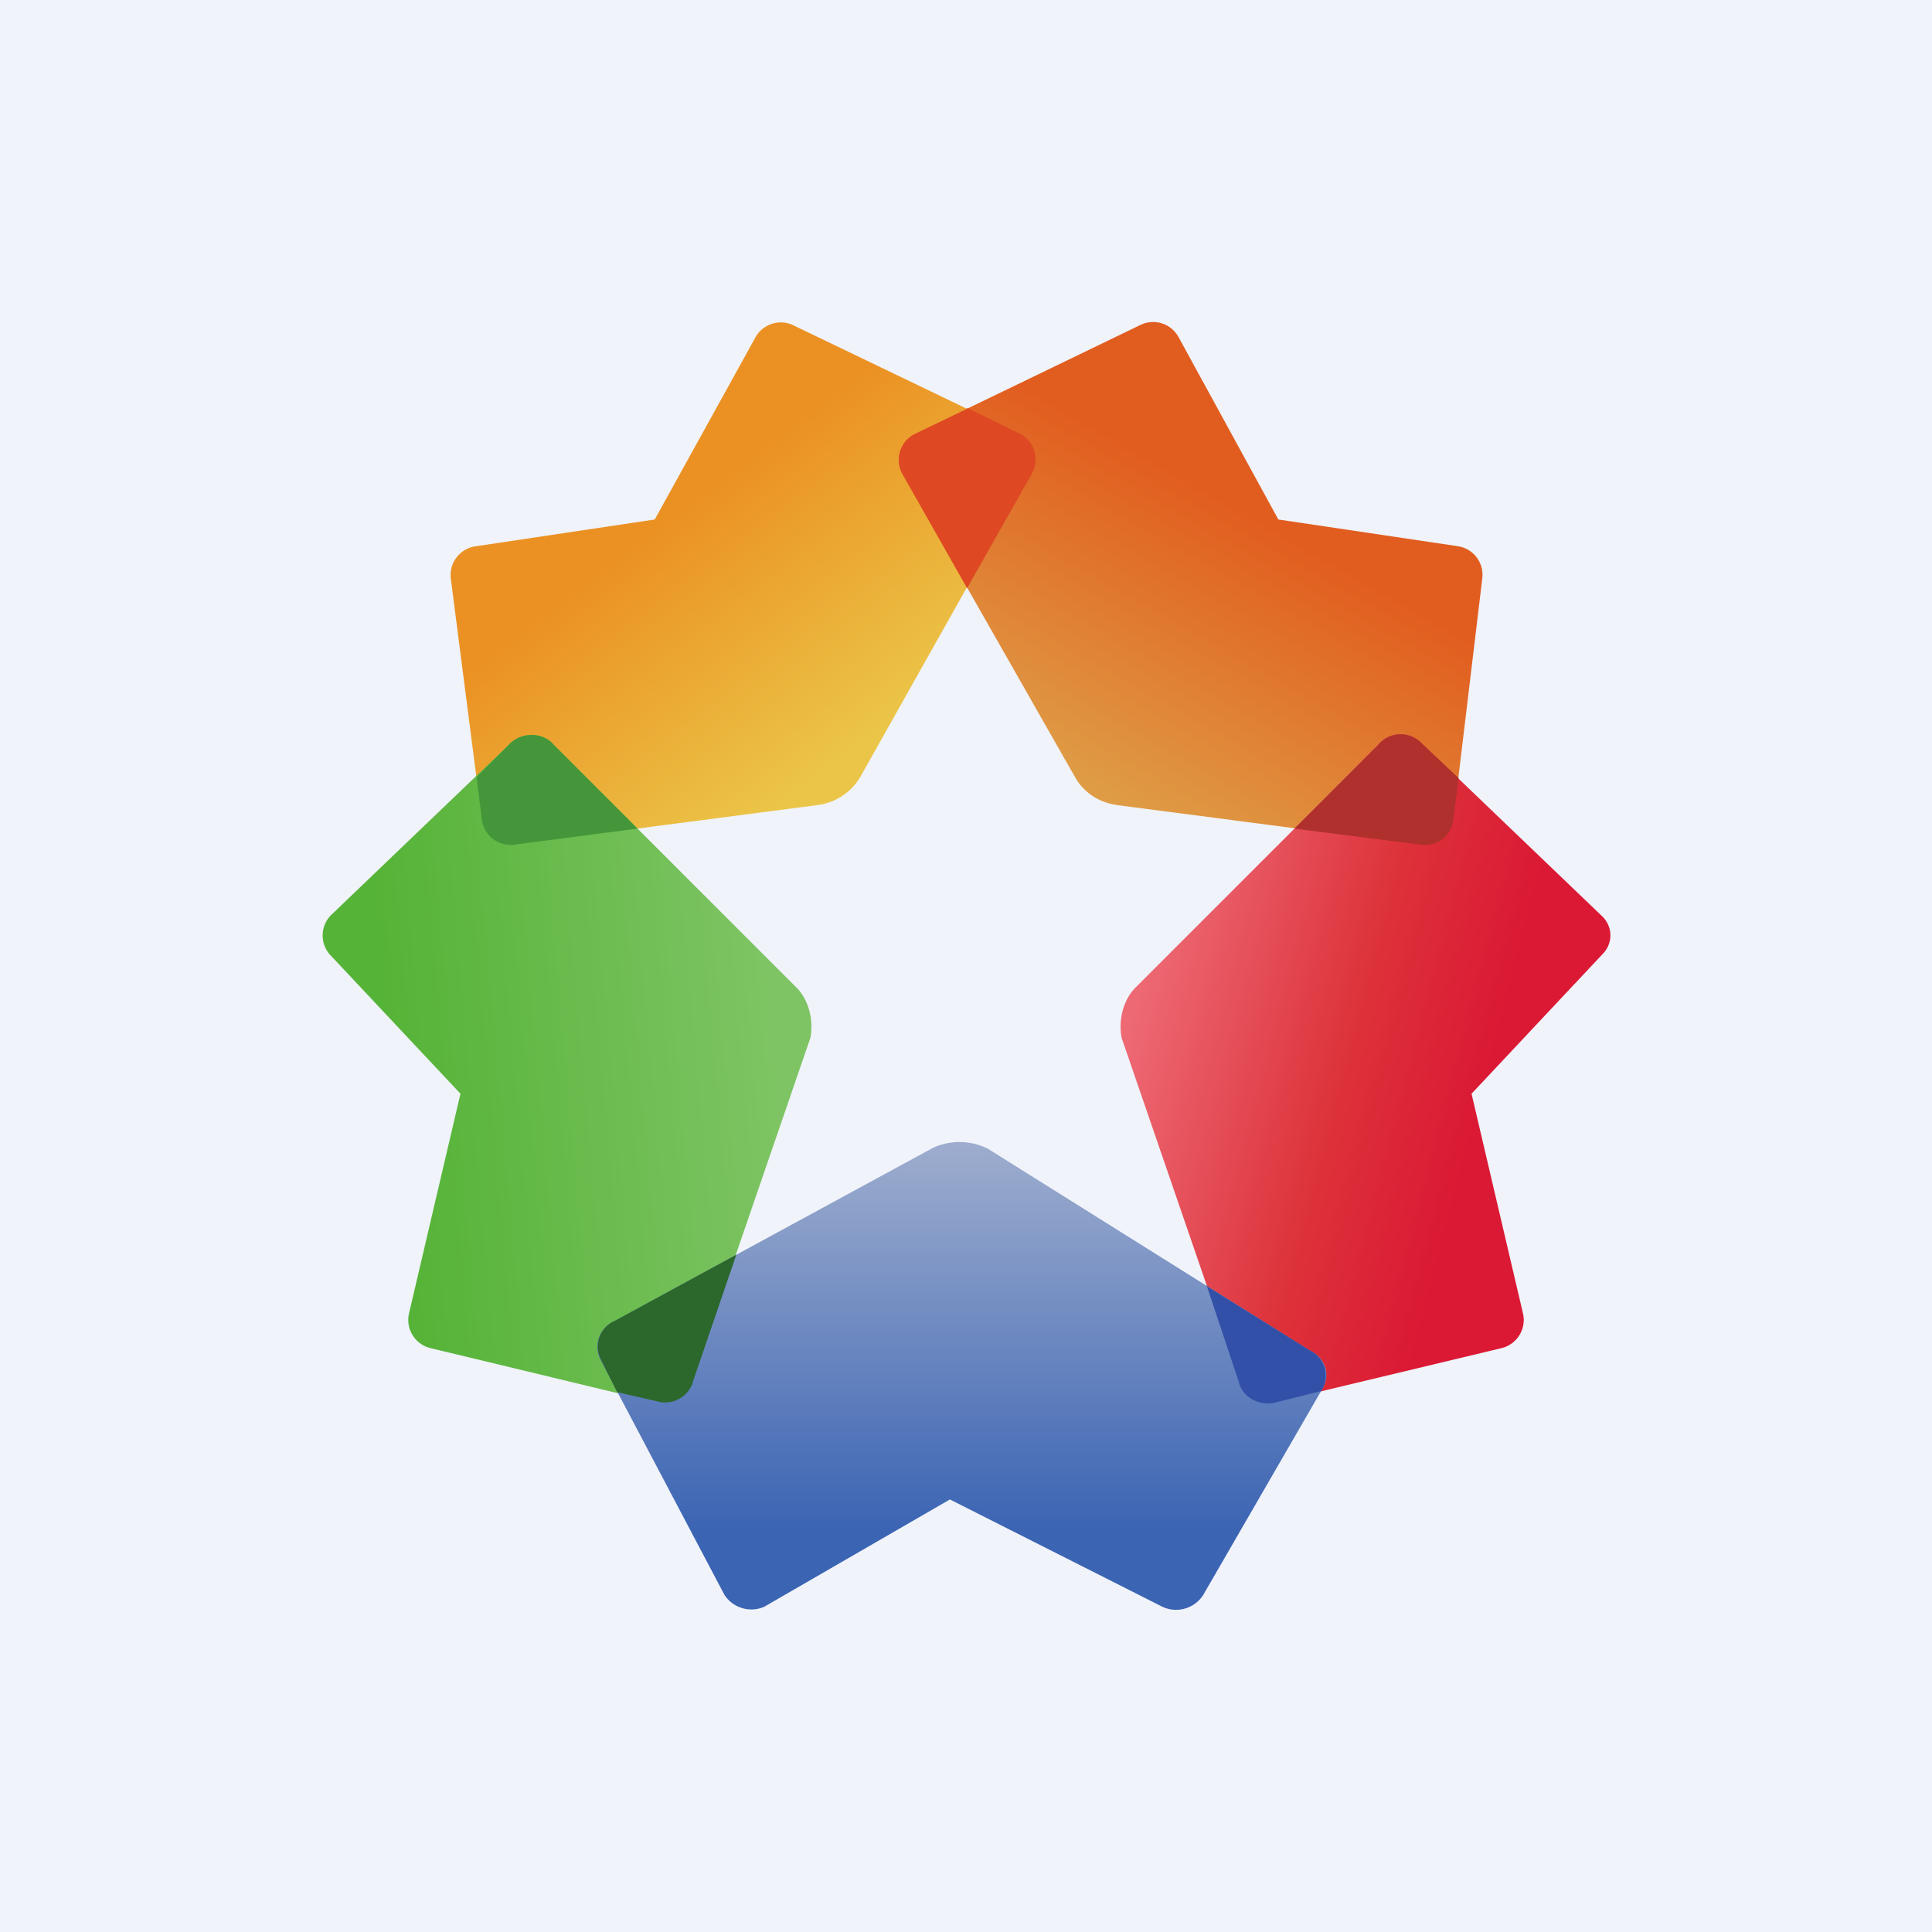
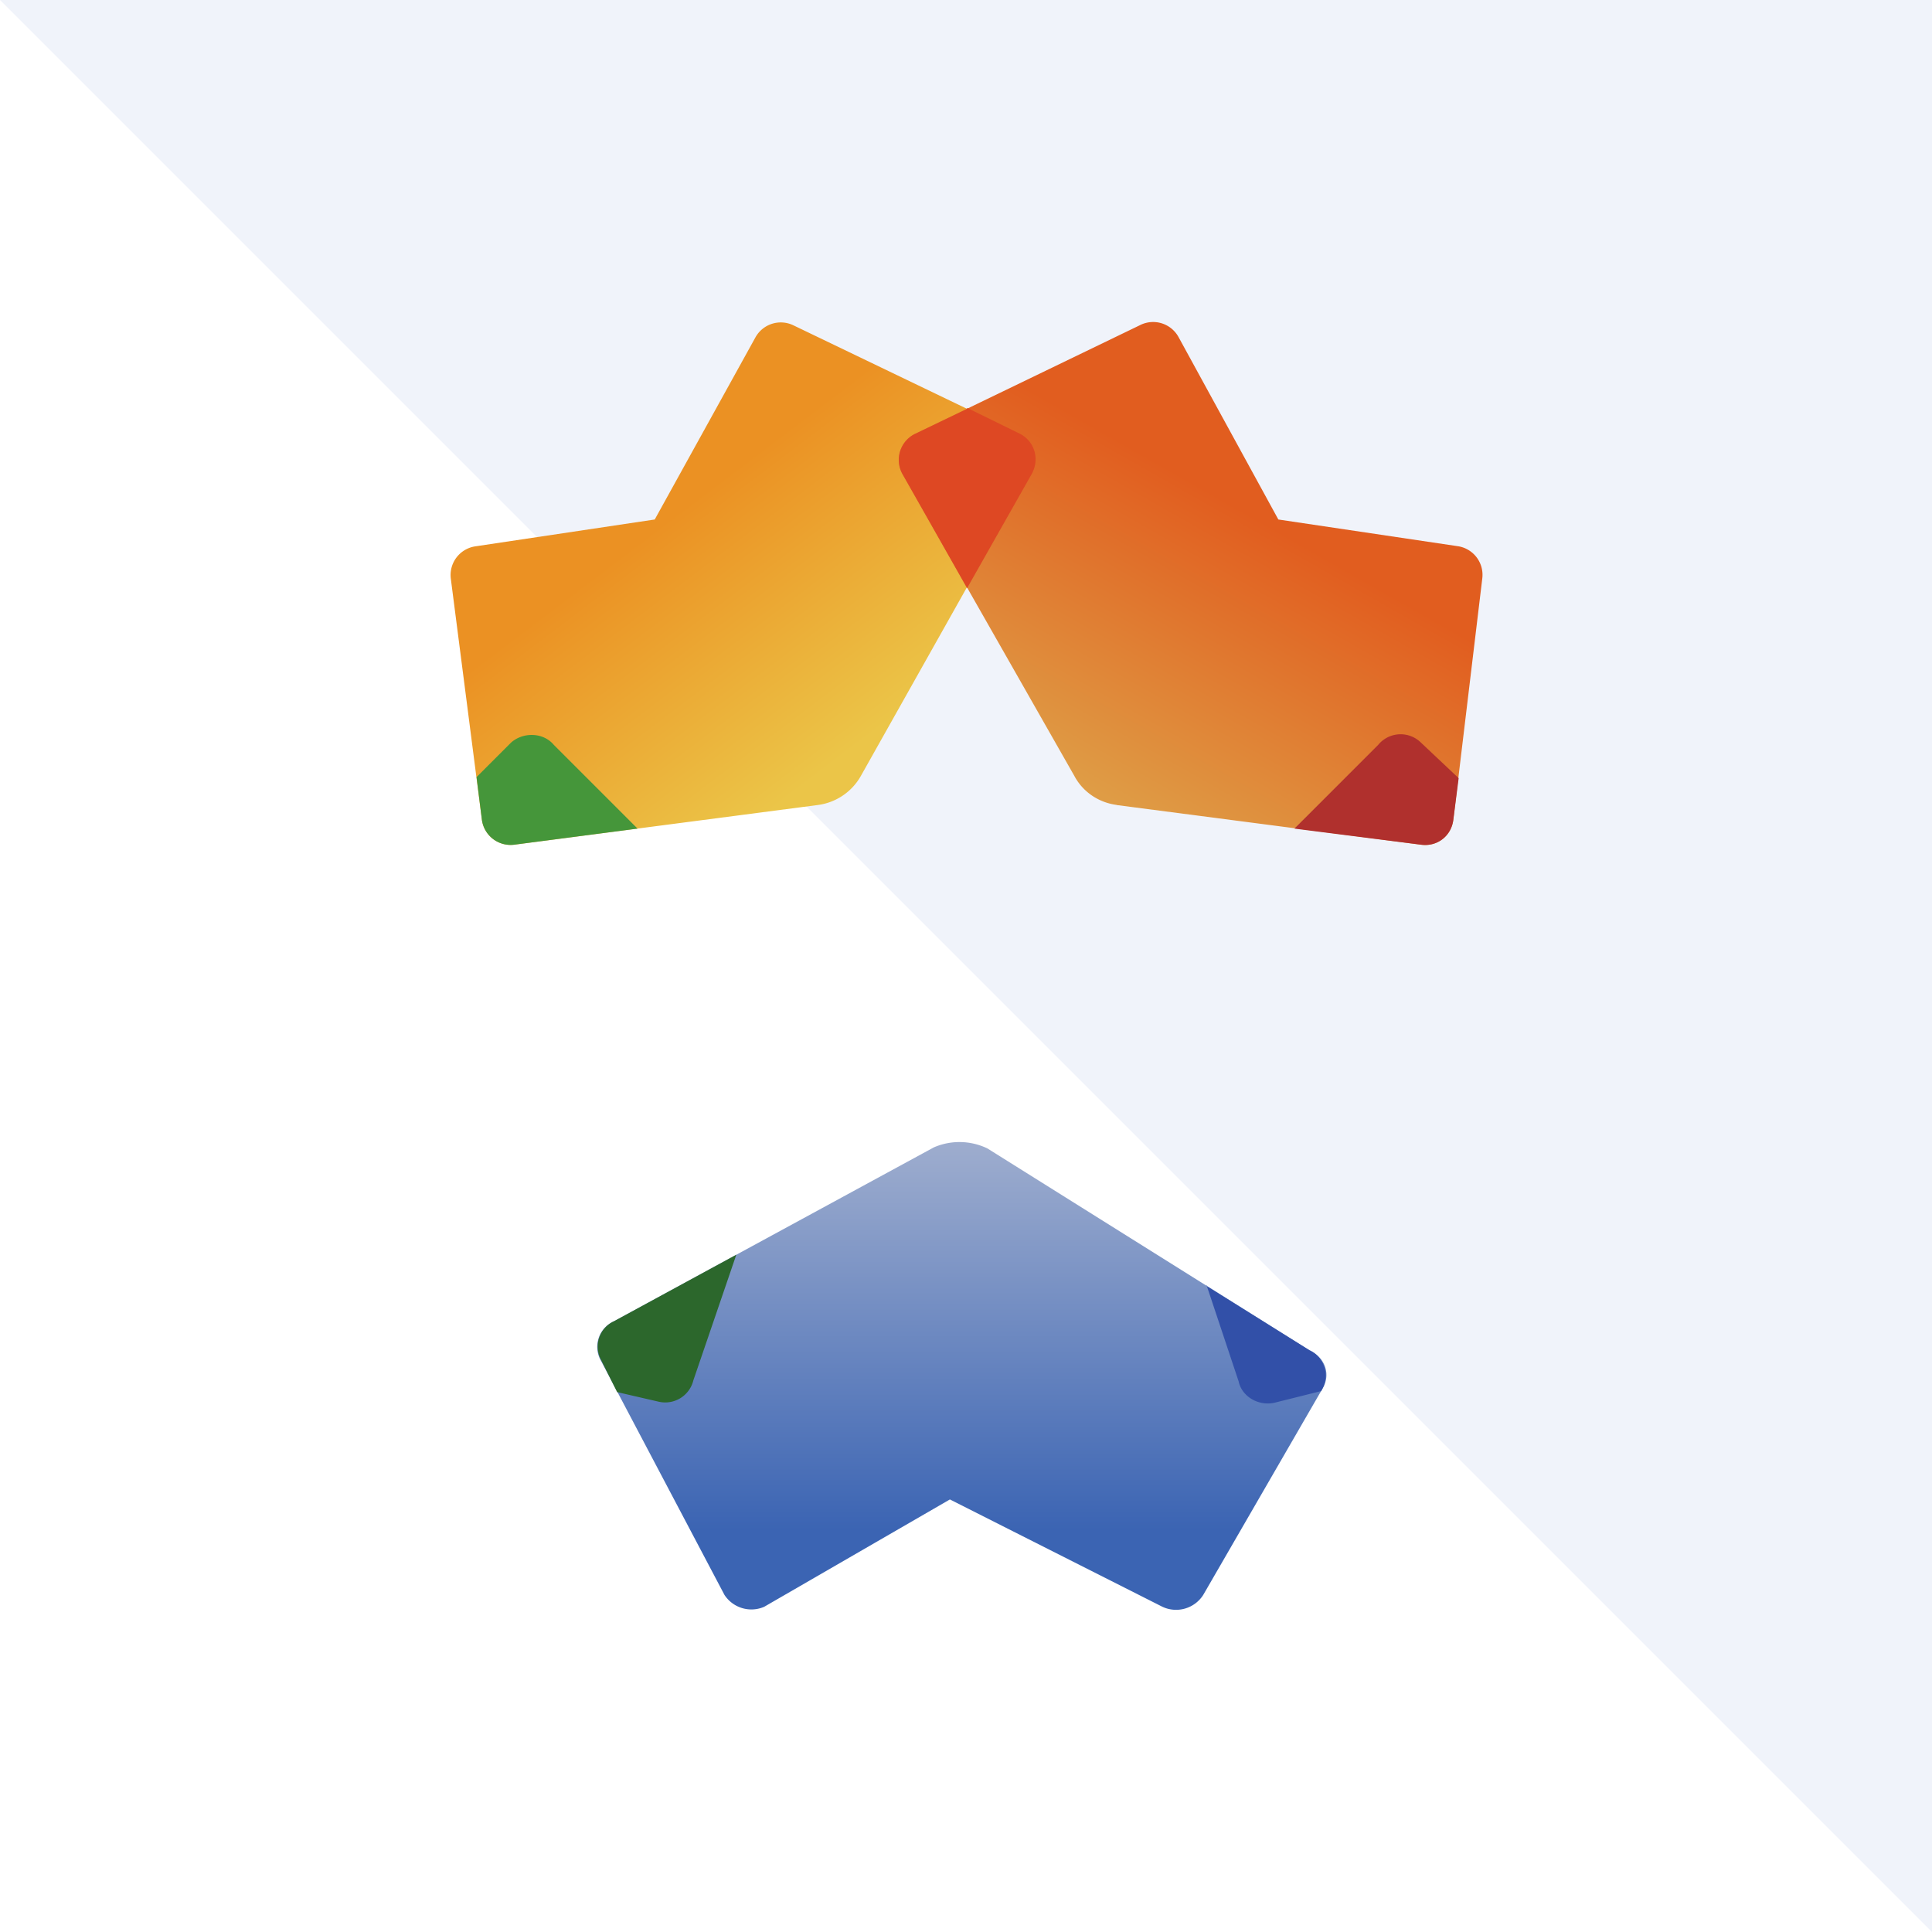
<svg xmlns="http://www.w3.org/2000/svg" width="18" height="18" viewBox="0 0 18 18">
-   <path fill="#F0F3FA" d="M0 0h18v18H0z" />
+   <path fill="#F0F3FA" d="M0 0h18v18z" />
  <path d="m7.62 7.5-2.83.37a.27.27 0 0 1-.3-.23L4.2 5.39a.27.27 0 0 1 .23-.3l1.67-.25.94-1.7a.27.27 0 0 1 .35-.11l2.1 1.01c.14.07.19.24.11.38L8.02 7.23a.54.54 0 0 1-.4.27Z" fill="url(#a)" />
  <path d="m10.4 7.5 2.84.37c.15.02.28-.08.3-.23l.27-2.25a.27.27 0 0 0-.22-.3l-1.68-.25-.93-1.7a.27.27 0 0 0-.36-.11L8.53 4.04a.27.27 0 0 0-.12.38l1.6 2.81c.08.15.23.25.4.27Z" fill="url(#b)" />
  <path d="m9.01 3.8.49.24c.14.07.19.24.11.38l-.6 1.06-.6-1.06a.27.27 0 0 1 .12-.38l.48-.23Z" fill="#DE4823" />
-   <path d="m10.45 9.67 1.1 3.2c.02.14.17.23.31.2l2.13-.51a.27.27 0 0 0 .2-.32l-.48-2.05 1.22-1.3c.1-.1.1-.26-.01-.36l-1.68-1.61a.27.27 0 0 0-.4.02l-2.27 2.27c-.11.12-.15.3-.12.46Z" fill="url(#c)" />
  <path d="m13.59 7.25-.35-.33a.27.27 0 0 0-.4.02l-.78.78 1.18.15c.15.02.28-.08.3-.23l.05-.39Z" fill="#B0302D" />
-   <path d="m7.55 9.67-1.1 3.2a.27.27 0 0 1-.32.2l-2.12-.51a.27.27 0 0 1-.2-.32l.48-2.05-1.22-1.3a.27.27 0 0 1 .01-.36l1.68-1.61c.11-.1.3-.1.4.02l2.27 2.27c.11.12.15.3.12.46Z" fill="url(#d)" />
  <path d="m5.94 7.72-1.15.15a.27.27 0 0 1-.3-.23l-.05-.4.32-.32c.11-.1.3-.1.4.02l.78.78Z" fill="#45963A" />
  <path d="m9.2 10.7 3 1.88c.15.07.2.23.12.36l-1.11 1.92a.3.3 0 0 1-.38.11l-1.98-1-1.73 1a.3.3 0 0 1-.37-.11L5.6 12.68a.26.26 0 0 1 .12-.37l2.98-1.62a.6.6 0 0 1 .5.01Z" fill="url(#e)" />
  <path d="m11.24 11.97.3.9c.03.14.18.23.33.2l.44-.11.01-.02a.26.26 0 0 0-.12-.36l-.96-.6Z" fill="#3250A8" />
  <path d="m6.86 11.69-.4 1.17a.27.27 0 0 1-.32.2l-.39-.09-.15-.3a.26.26 0 0 1 .12-.36l1.14-.62Z" fill="#2C672C" />
  <defs>
    <linearGradient id="a" x1="5.43" y1="5.44" x2="7.09" y2="7.63" gradientUnits="userSpaceOnUse">
      <stop stop-color="#EB9123" />
      <stop offset="1" stop-color="#EBC548" />
    </linearGradient>
    <linearGradient id="b" x1="12.56" y1="5.31" x2="11.1" y2="7.88" gradientUnits="userSpaceOnUse">
      <stop stop-color="#E15D1F" />
      <stop offset="1" stop-color="#DF9C45" />
    </linearGradient>
    <linearGradient id="c" x1="10.54" y1="9.47" x2="13.78" y2="10.32" gradientUnits="userSpaceOnUse">
      <stop stop-color="#ED6974" />
      <stop offset=".61" stop-color="#DD323A" />
      <stop offset="1" stop-color="#DB1934" />
    </linearGradient>
    <linearGradient id="d" x1="3.65" y1="10.28" x2="7.24" y2="9.96" gradientUnits="userSpaceOnUse">
      <stop stop-color="#55B337" />
      <stop offset="1" stop-color="#7EC464" />
    </linearGradient>
    <linearGradient id="e" x1="8.96" y1="10.64" x2="8.96" y2="15" gradientUnits="userSpaceOnUse">
      <stop stop-color="#9EADCE" />
      <stop offset=".83" stop-color="#3B64B3" />
    </linearGradient>
  </defs>
</svg>